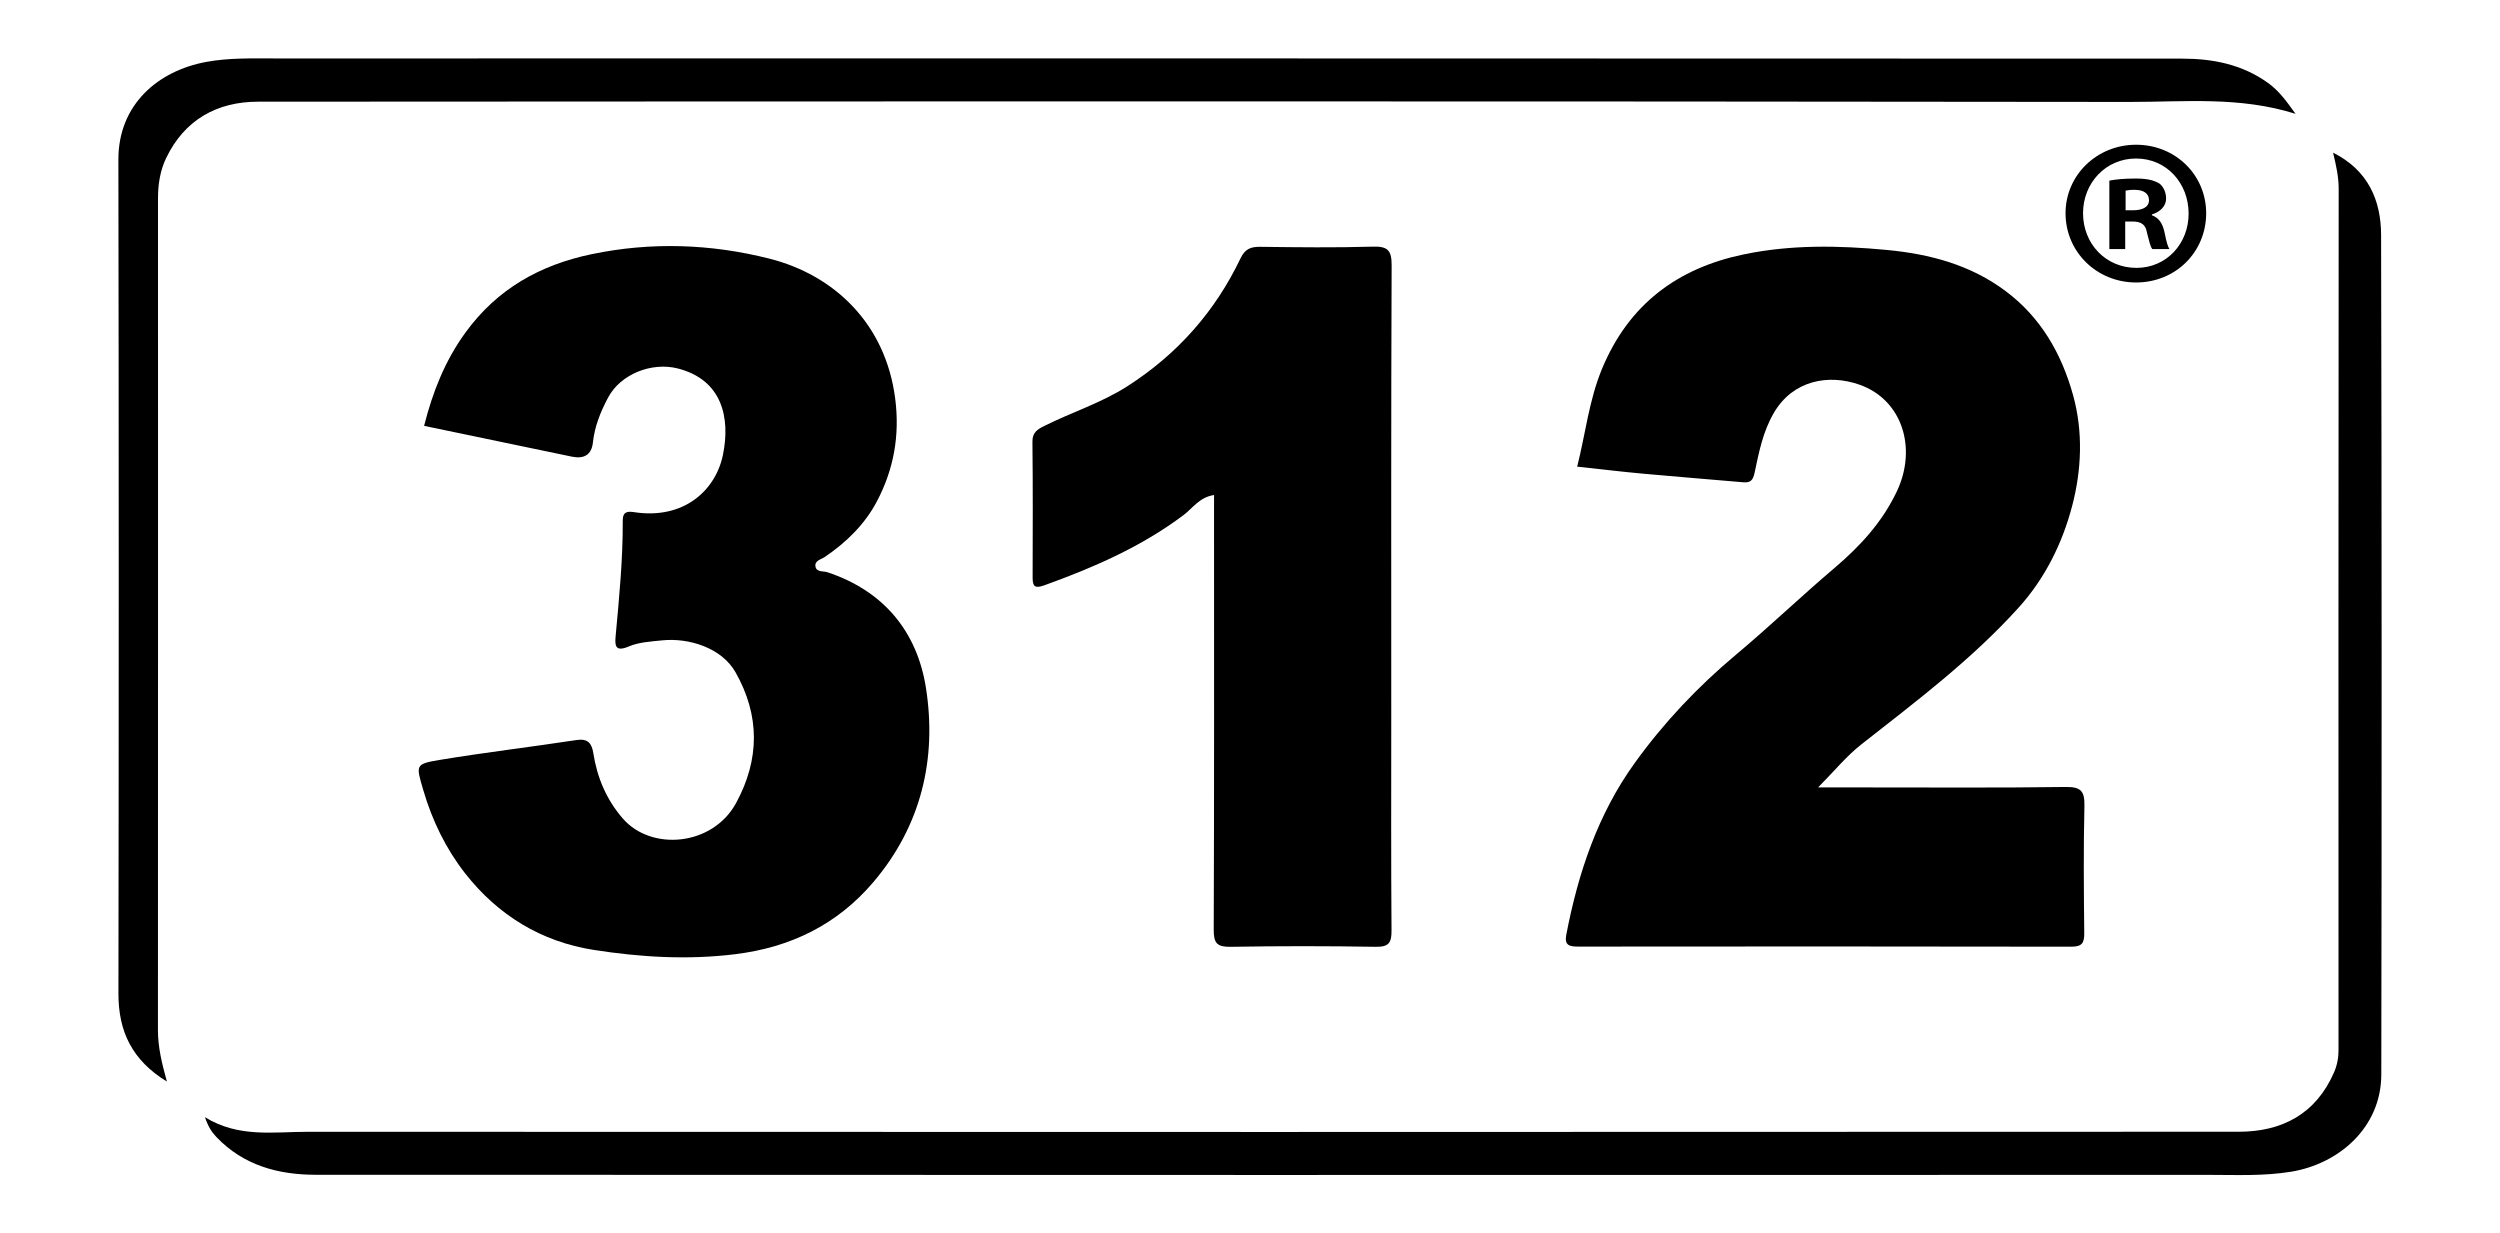
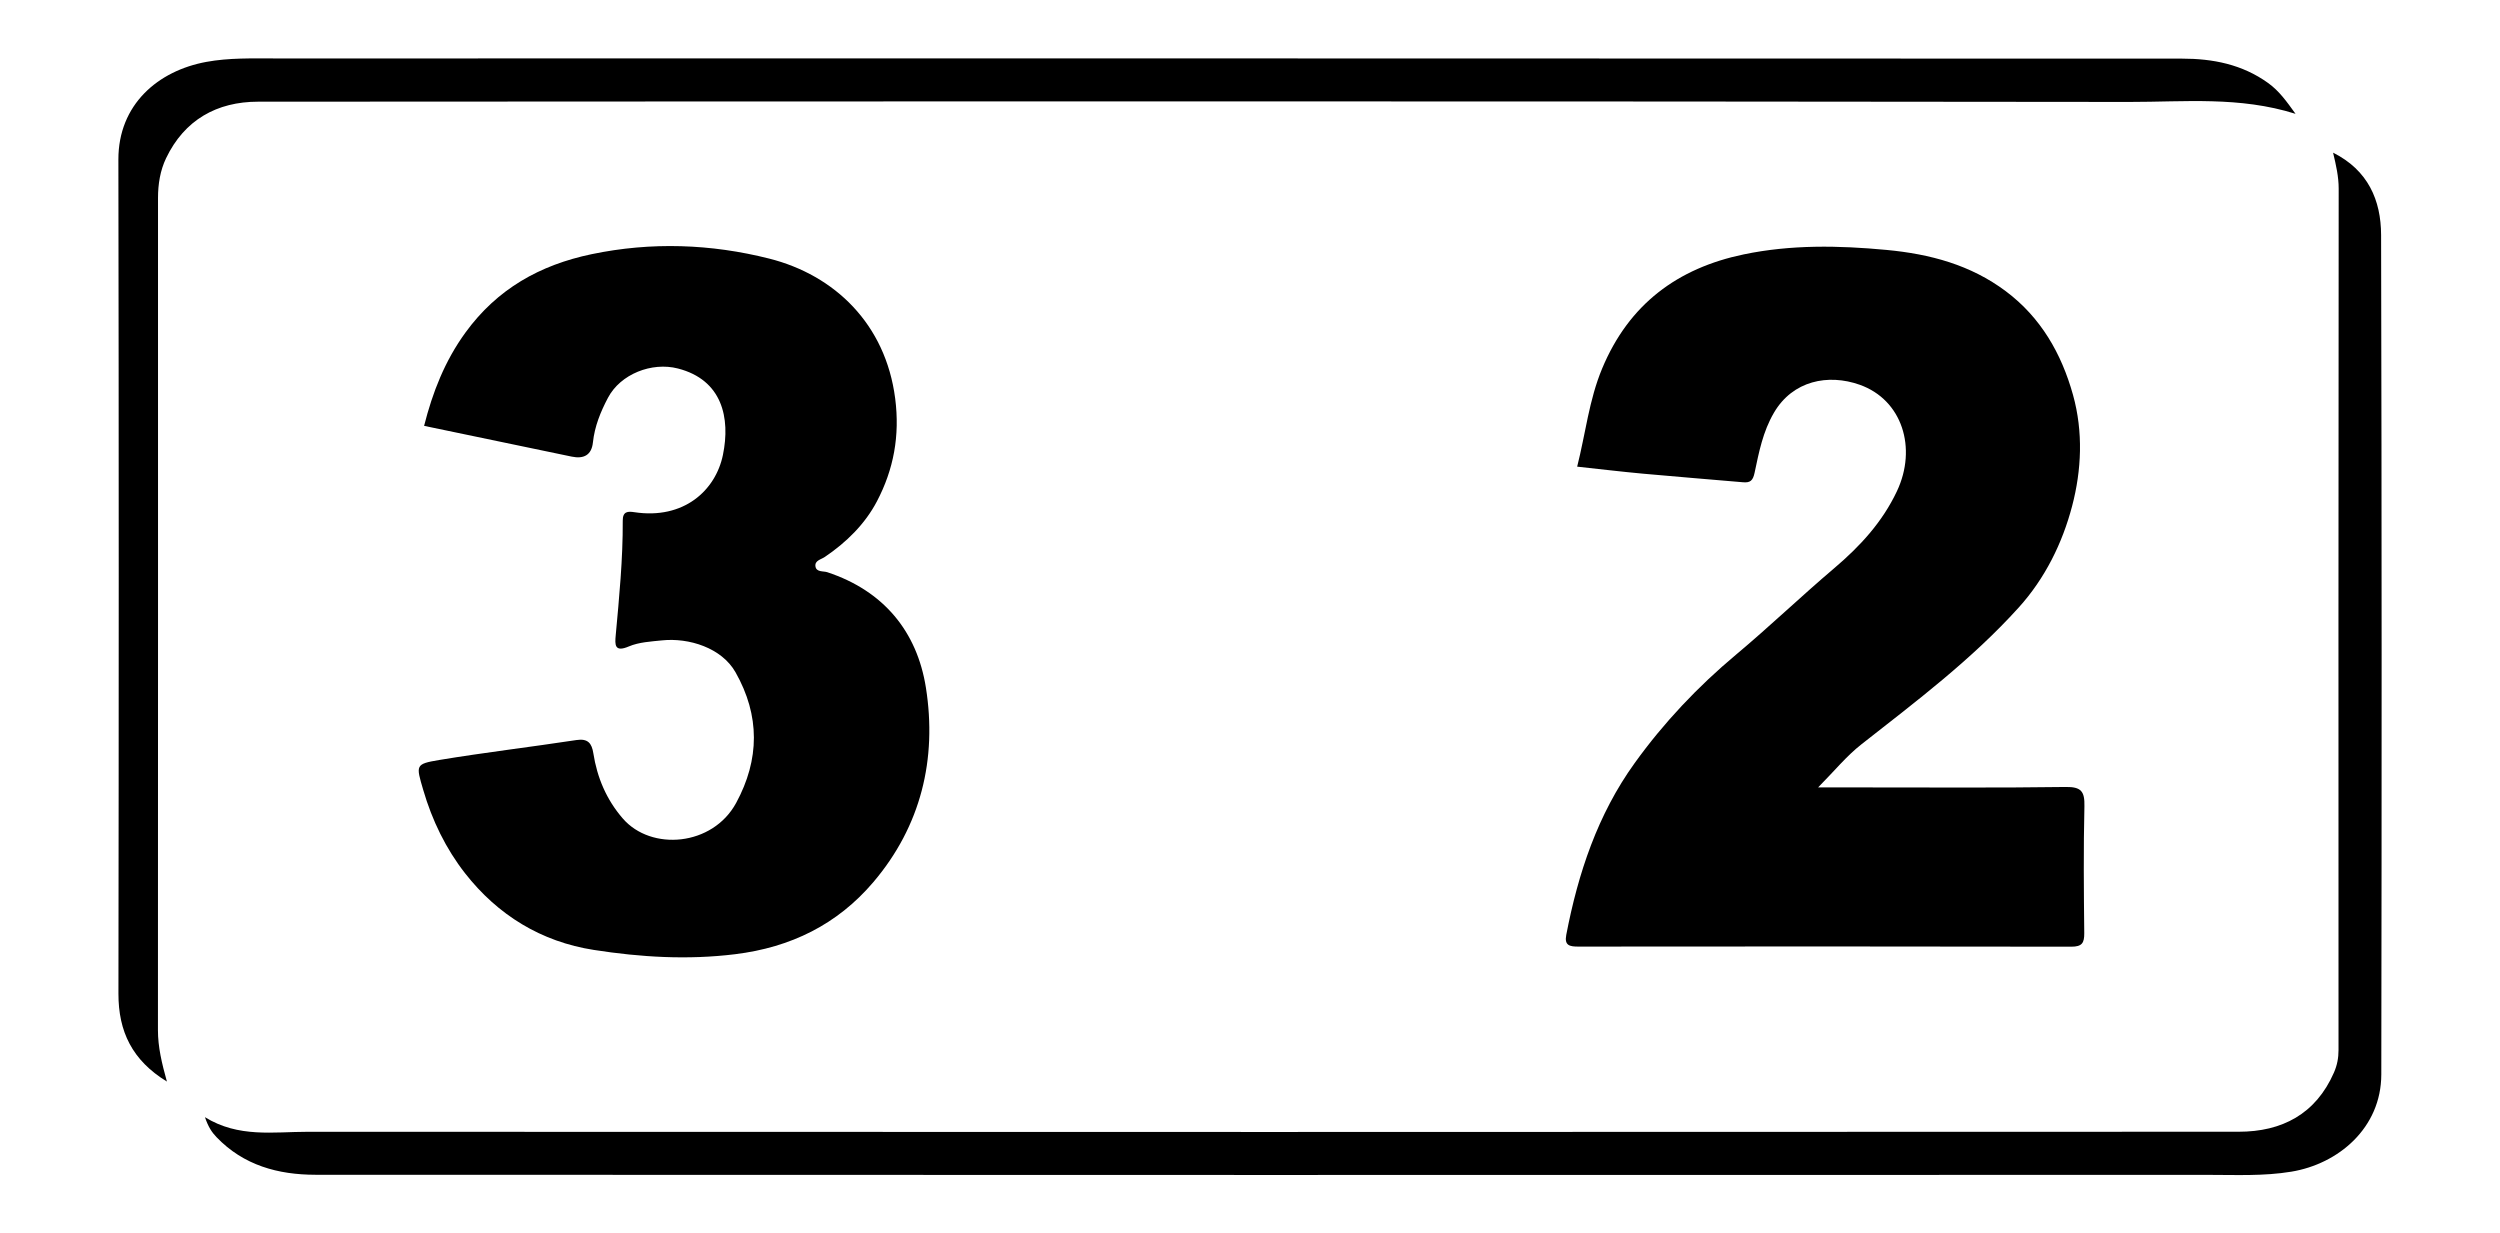
<svg xmlns="http://www.w3.org/2000/svg" version="1.1" id="Layer_1" x="0px" y="0px" width="220.92px" height="109px" viewBox="0 0 220.92 109" enable-background="new 0 0 220.92 109" xml:space="preserve">
  <g>
    <path fill-rule="evenodd" clip-rule="evenodd" d="M139.371,41.237c0.744-2.931,1.045-5.884,2.211-8.68   c2.371-5.68,6.662-8.861,12.514-10.078c4.164-0.867,8.373-0.793,12.617-0.393c3.861,0.364,7.43,1.323,10.541,3.653   c3.086,2.312,4.916,5.502,5.936,9.165c0.908,3.267,0.754,6.638-0.08,9.815c-0.859,3.272-2.385,6.379-4.715,8.961   c-4.148,4.596-9.072,8.3-13.916,12.103c-1.312,1.029-2.387,2.358-3.818,3.8c1.641,0,2.953,0.001,4.266,0   c5.873-0.001,11.748,0.043,17.619-0.04c1.375-0.019,1.68,0.402,1.65,1.702c-0.088,3.735-0.053,7.474-0.014,11.211   c0.008,0.871-0.195,1.202-1.145,1.201c-14.521-0.028-29.047-0.023-43.568-0.009c-0.758,0-1.244-0.09-1.061-1.038   c1.047-5.447,2.773-10.639,6.047-15.182c2.57-3.569,5.574-6.75,8.963-9.585c2.957-2.476,5.744-5.15,8.684-7.645   c2.275-1.931,4.236-4.06,5.525-6.79c1.797-3.802,0.479-8.076-3.293-9.41c-2.781-0.984-5.91-0.37-7.572,2.47   c-0.986,1.683-1.326,3.493-1.713,5.312c-0.148,0.696-0.383,0.891-1.02,0.836c-2.941-0.257-5.887-0.486-8.826-0.757   C143.265,41.682,141.333,41.449,139.371,41.237z" />
    <path fill-rule="evenodd" clip-rule="evenodd" d="M37.477,37.632c0.746-2.955,1.827-5.732,3.657-8.248   c2.804-3.855,6.575-5.969,11.153-6.924c5.27-1.099,10.542-0.908,15.687,0.391c5.78,1.46,10.284,5.778,11.132,12.364   c0.423,3.29-0.135,6.271-1.613,9.086c-1.057,2.014-2.7,3.629-4.608,4.917c-0.341,0.23-0.896,0.312-0.826,0.827   c0.072,0.533,0.701,0.406,1.044,0.519c4.985,1.644,7.937,5.25,8.718,10.203c0.993,6.293-0.426,12.229-4.655,17.197   c-3.179,3.734-7.292,5.755-12.207,6.358c-4.202,0.517-8.345,0.265-12.477-0.378c-4.673-0.726-8.504-3.092-11.384-6.774   c-1.695-2.167-2.917-4.677-3.701-7.374c-0.631-2.169-0.723-2.28,1.398-2.634c4.035-0.67,8.102-1.148,12.146-1.766   c1.019-0.155,1.354,0.296,1.489,1.159c0.338,2.164,1.159,4.105,2.608,5.777c2.508,2.894,7.937,2.453,10.016-1.384   c2.08-3.838,2.114-7.707-0.056-11.538c-1.227-2.167-4.125-3.069-6.498-2.822c-0.988,0.104-2.036,0.155-2.926,0.534   c-1.278,0.547-1.24-0.154-1.165-0.977c0.309-3.372,0.64-6.744,0.622-10.136c-0.004-0.823,0.446-0.837,1.028-0.748   c4.359,0.663,7.179-1.919,7.825-5.063c0.671-3.264-0.053-6.628-3.978-7.636c-2.311-0.594-5.074,0.49-6.179,2.584   c-0.662,1.254-1.181,2.531-1.333,3.958c-0.117,1.103-0.804,1.47-1.869,1.246C46.181,39.441,41.835,38.54,37.477,37.632z" />
-     <path fill-rule="evenodd" clip-rule="evenodd" d="M107.283,43.743c-1.292,0.195-1.896,1.173-2.704,1.78   c-3.735,2.801-7.933,4.627-12.282,6.195c-0.833,0.299-1.048,0.139-1.046-0.682c0.011-4.004,0.027-8.008-0.017-12.011   c-0.009-0.822,0.457-1.088,1.044-1.383c2.427-1.216,5.036-2.029,7.349-3.512c4.415-2.831,7.748-6.593,10-11.309   c0.389-0.815,0.891-1.021,1.731-1.01c3.31,0.042,6.622,0.081,9.929-0.015c1.309-0.038,1.695,0.281,1.689,1.646   c-0.055,13.346-0.033,26.692-0.033,40.038c0,6.247-0.025,12.493,0.023,18.737c0.01,1.085-0.23,1.469-1.391,1.45   c-4.271-0.071-8.543-0.074-12.813,0.001c-1.194,0.02-1.513-0.294-1.508-1.5c0.047-12.118,0.029-24.236,0.029-36.354   C107.283,45.175,107.283,44.536,107.283,43.743z" />
    <path fill-rule="evenodd" clip-rule="evenodd" d="M206.169,13.491c3.094,1.547,4.236,4.208,4.244,7.273   c0.059,24.728,0.059,49.455,0.018,74.182c-0.008,4.732-3.797,7.911-7.957,8.594c-2.439,0.402-4.875,0.281-7.311,0.281   c-55.764,0.012-111.526,0.016-167.29-0.009c-3.287-0.003-6.35-0.828-8.741-3.325c-0.413-0.431-0.725-0.893-1.021-1.764   c2.971,1.836,6.065,1.29,9.074,1.291c56.884,0.021,113.768,0.024,170.653-0.005c3.797-0.002,6.799-1.548,8.408-5.229   c0.285-0.653,0.404-1.289,0.404-1.992c-0.008-25.369-0.01-50.737,0.014-76.105C206.666,15.615,206.435,14.606,206.169,13.491z" />
    <path fill-rule="evenodd" clip-rule="evenodd" d="M14.748,95.575c-3.076-1.882-4.287-4.43-4.282-7.77   c0.034-24.567,0.037-49.134-0.005-73.702c-0.008-4.871,3.508-7.851,7.77-8.633c2.003-0.368,4.014-0.306,6.027-0.306   c56.189-0.002,112.379-0.008,168.569,0.017c2.697,0.001,5.299,0.495,7.604,2.156c0.984,0.71,1.615,1.608,2.422,2.722   c-4.959-1.562-9.844-1.045-14.682-1.051C133.048,8.938,77.927,8.954,22.806,8.986c-3.634,0.002-6.508,1.604-8.131,4.996   c-0.519,1.085-0.712,2.293-0.712,3.515c0.002,24.515,0.006,49.028-0.006,73.542C13.957,92.522,14.294,93.931,14.748,95.575z" />
    <g>
-       <path d="M194.955,18.84c0,3.429-2.691,6.122-6.195,6.122c-3.467,0-6.232-2.693-6.232-6.122c0-3.357,2.766-6.05,6.232-6.05    C192.263,12.79,194.955,15.483,194.955,18.84z M184.074,18.84c0,2.692,1.994,4.832,4.721,4.832c2.658,0,4.609-2.14,4.609-4.795    c0-2.694-1.951-4.87-4.645-4.87C186.068,14.007,184.074,16.183,184.074,18.84z M187.801,22.011h-1.402v-6.049    c0.553-0.112,1.327-0.185,2.323-0.185c1.145,0,1.658,0.185,2.103,0.442c0.331,0.259,0.589,0.738,0.589,1.328    c0,0.664-0.516,1.18-1.253,1.402v0.074c0.59,0.22,0.924,0.664,1.106,1.475c0.186,0.922,0.295,1.291,0.444,1.513h-1.514    c-0.184-0.222-0.295-0.774-0.48-1.475c-0.108-0.664-0.478-0.96-1.252-0.96h-0.664V22.011z M187.835,18.581h0.666    c0.775,0,1.401-0.258,1.401-0.885c0-0.554-0.406-0.923-1.292-0.923c-0.369,0-0.627,0.037-0.775,0.075V18.581z" />
-     </g>
+       </g>
  </g>
</svg>